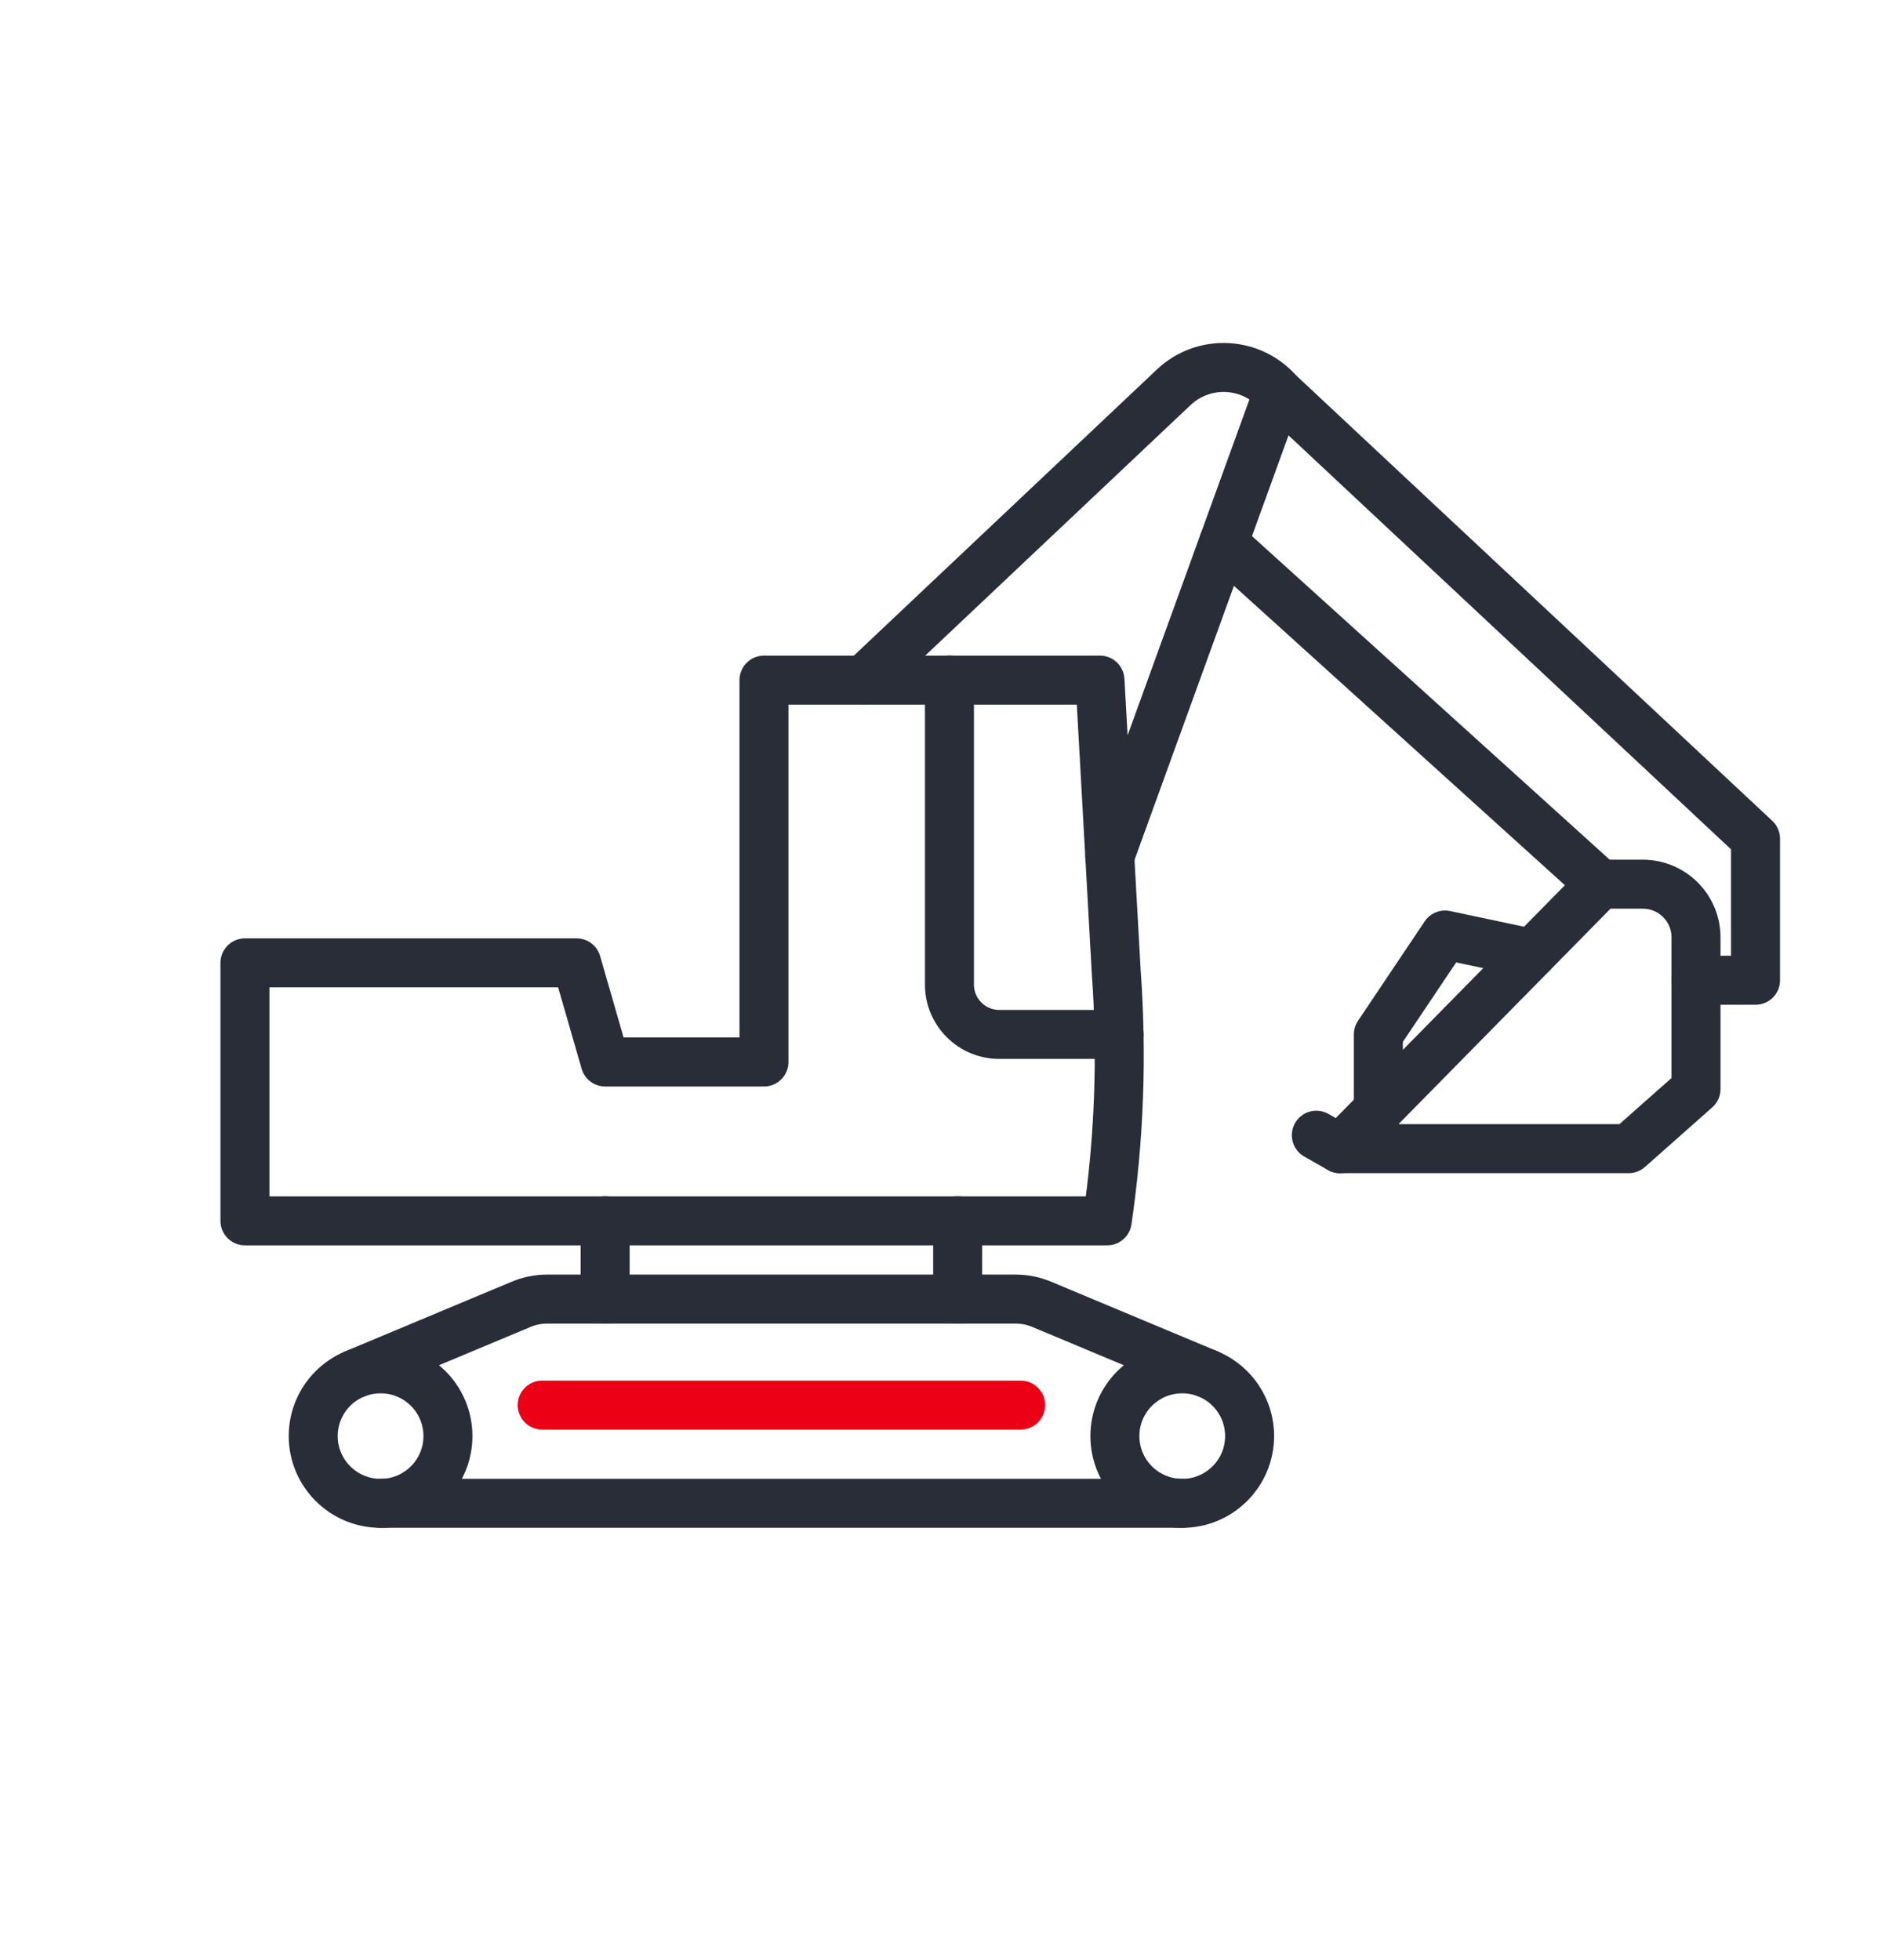
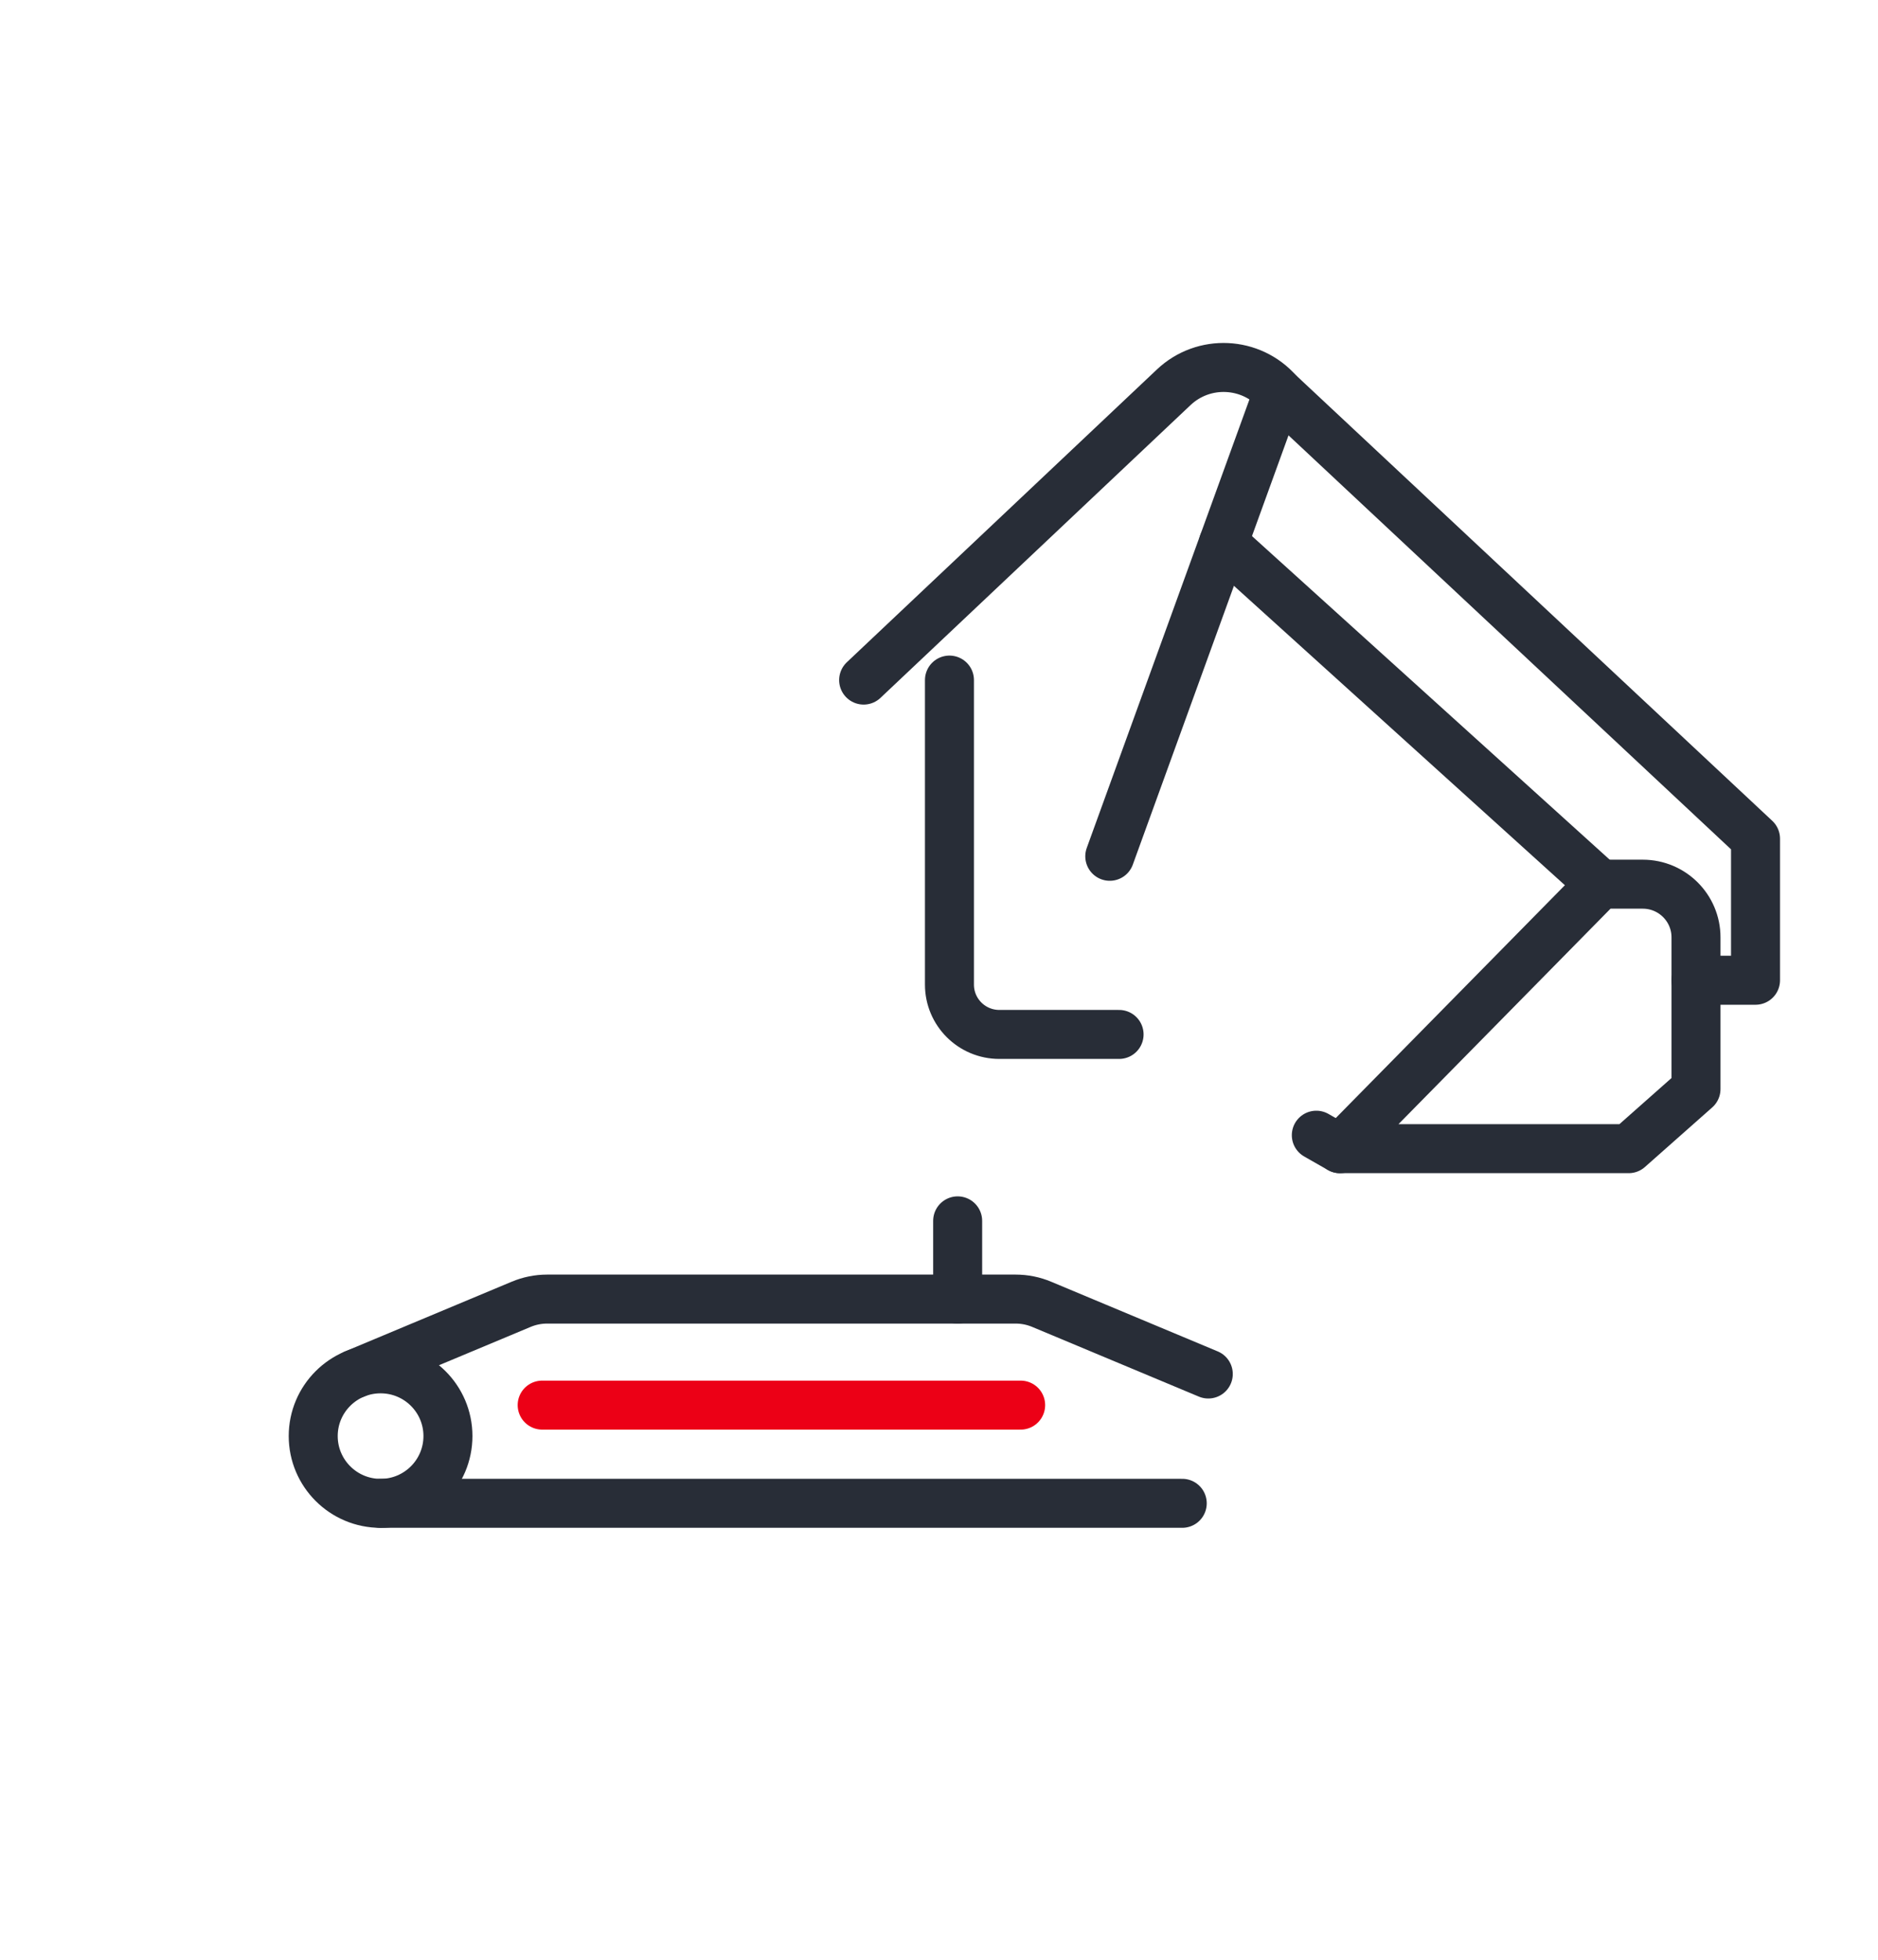
<svg xmlns="http://www.w3.org/2000/svg" width="46px" height="48px" viewBox="0 0 46 48" version="1.1">
  <title>Fokus auf bedarfsorientierte Maßnahmebündel@2x</title>
  <g id="Fokus-auf-bedarfsorientierte-Maßnahmebündel" stroke="none" stroke-width="1" fill="none" fill-rule="evenodd" stroke-linecap="round" stroke-linejoin="round">
    <g id="GettyImages-1470318288" transform="translate(6, 9)" stroke-width="1.2">
      <path d="M17.256,7.657 L17.256,15.116 C17.256,15.79 17.803,16.336 18.478,16.336 L21.411,16.336" id="Stroke-1" stroke="#282D37" />
      <line x1="7.28" y1="25.415" x2="19" y2="25.415" id="Stroke-3" stroke="#EC0016" />
-       <path d="M12.713,17.011 L12.713,7.658 L20.943,7.658 L21.341,14.807 C21.489,16.841 21.416,18.885 21.12,20.902 L0,20.902 L0,14.583 L8.123,14.583 L8.823,17.011 L12.713,17.011 Z" id="Stroke-5" stroke="#282D37" />
-       <line x1="8.823" y1="20.902" x2="8.823" y2="22.819" id="Stroke-7" stroke="#282D37" />
      <line x1="17.457" y1="20.902" x2="17.457" y2="22.819" id="Stroke-9" stroke="#282D37" />
      <line x1="33.197" y1="12.656" x2="23.965" y2="4.305" id="Stroke-11" stroke="#282D37" />
      <path d="M15.154,7.657 L22.749,0.486 C23.481,-0.206 24.642,-0.152 25.307,0.604 L37,11.542 L37,15.009 L35.542,15.009" id="Stroke-13" stroke="#282D37" />
      <line x1="25.307" y1="0.604" x2="21.183" y2="11.973" id="Stroke-15" stroke="#282D37" />
      <path d="M35.542,13.958 L35.542,17.674 L33.893,19.134 L26.822,19.134 L33.197,12.656 L34.238,12.656 C34.958,12.656 35.542,13.239 35.542,13.958 Z" id="Stroke-17" stroke="#282D37" />
      <line x1="26.242" y1="18.804" x2="26.822" y2="19.135" id="Stroke-19" stroke="#282D37" />
-       <polyline id="Stroke-21" stroke="#282D37" points="27.762 18.179 27.762 16.336 29.395 13.901 31.527 14.353" />
      <line x1="22.958" y1="27.82" x2="3.322" y2="27.82" id="Stroke-23" stroke="#282D37" />
      <path d="M2.685,24.653 L6.763,22.947 C6.965,22.862 7.182,22.818 7.401,22.818 L18.879,22.818 C19.098,22.818 19.315,22.862 19.517,22.947 L23.596,24.653" id="Stroke-25" stroke="#282D37" />
      <path d="M4.972,26.173 C4.972,27.083 4.233,27.821 3.322,27.821 C2.411,27.821 1.672,27.083 1.672,26.173 C1.672,25.263 2.411,24.526 3.322,24.526 C4.233,24.526 4.972,25.263 4.972,26.173 Z" id="Stroke-27" stroke="#282D37" />
-       <path d="M21.308,26.173 C21.308,27.083 22.047,27.821 22.958,27.821 C23.869,27.821 24.608,27.083 24.608,26.173 C24.608,25.263 23.869,24.526 22.958,24.526 C22.047,24.526 21.308,25.263 21.308,26.173 Z" id="Stroke-29" stroke="#282D37" />
    </g>
  </g>
</svg>